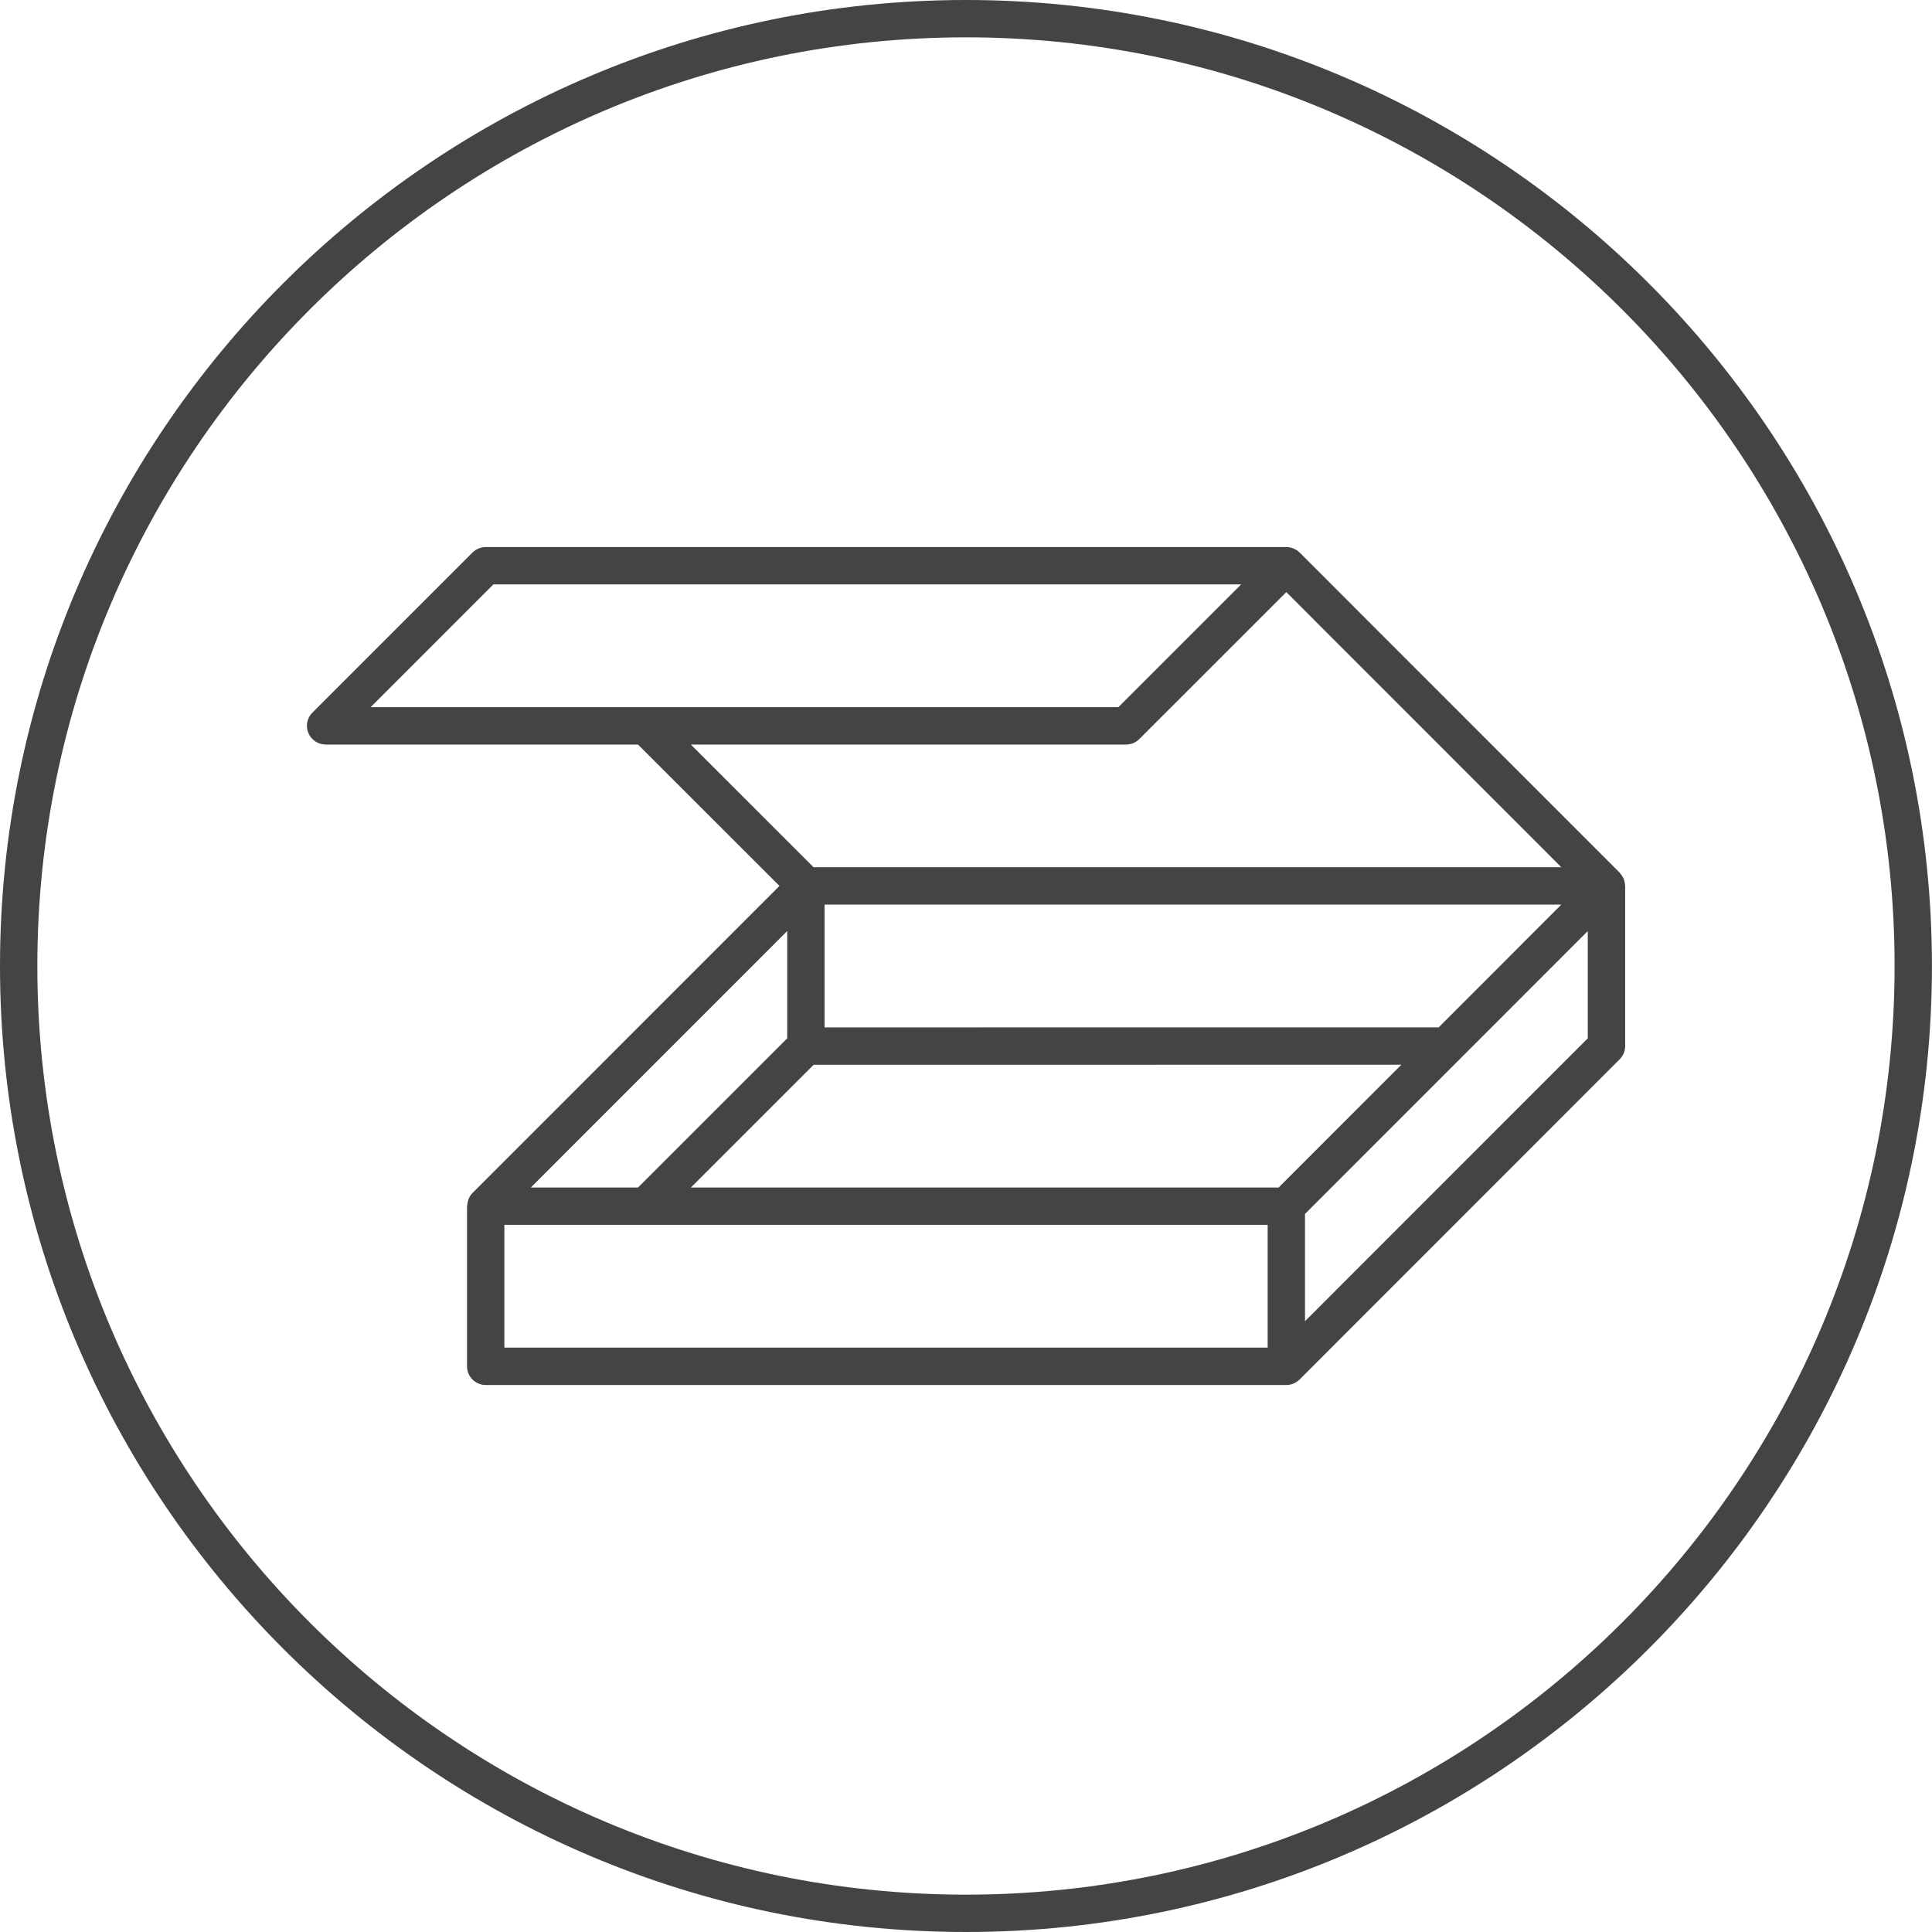
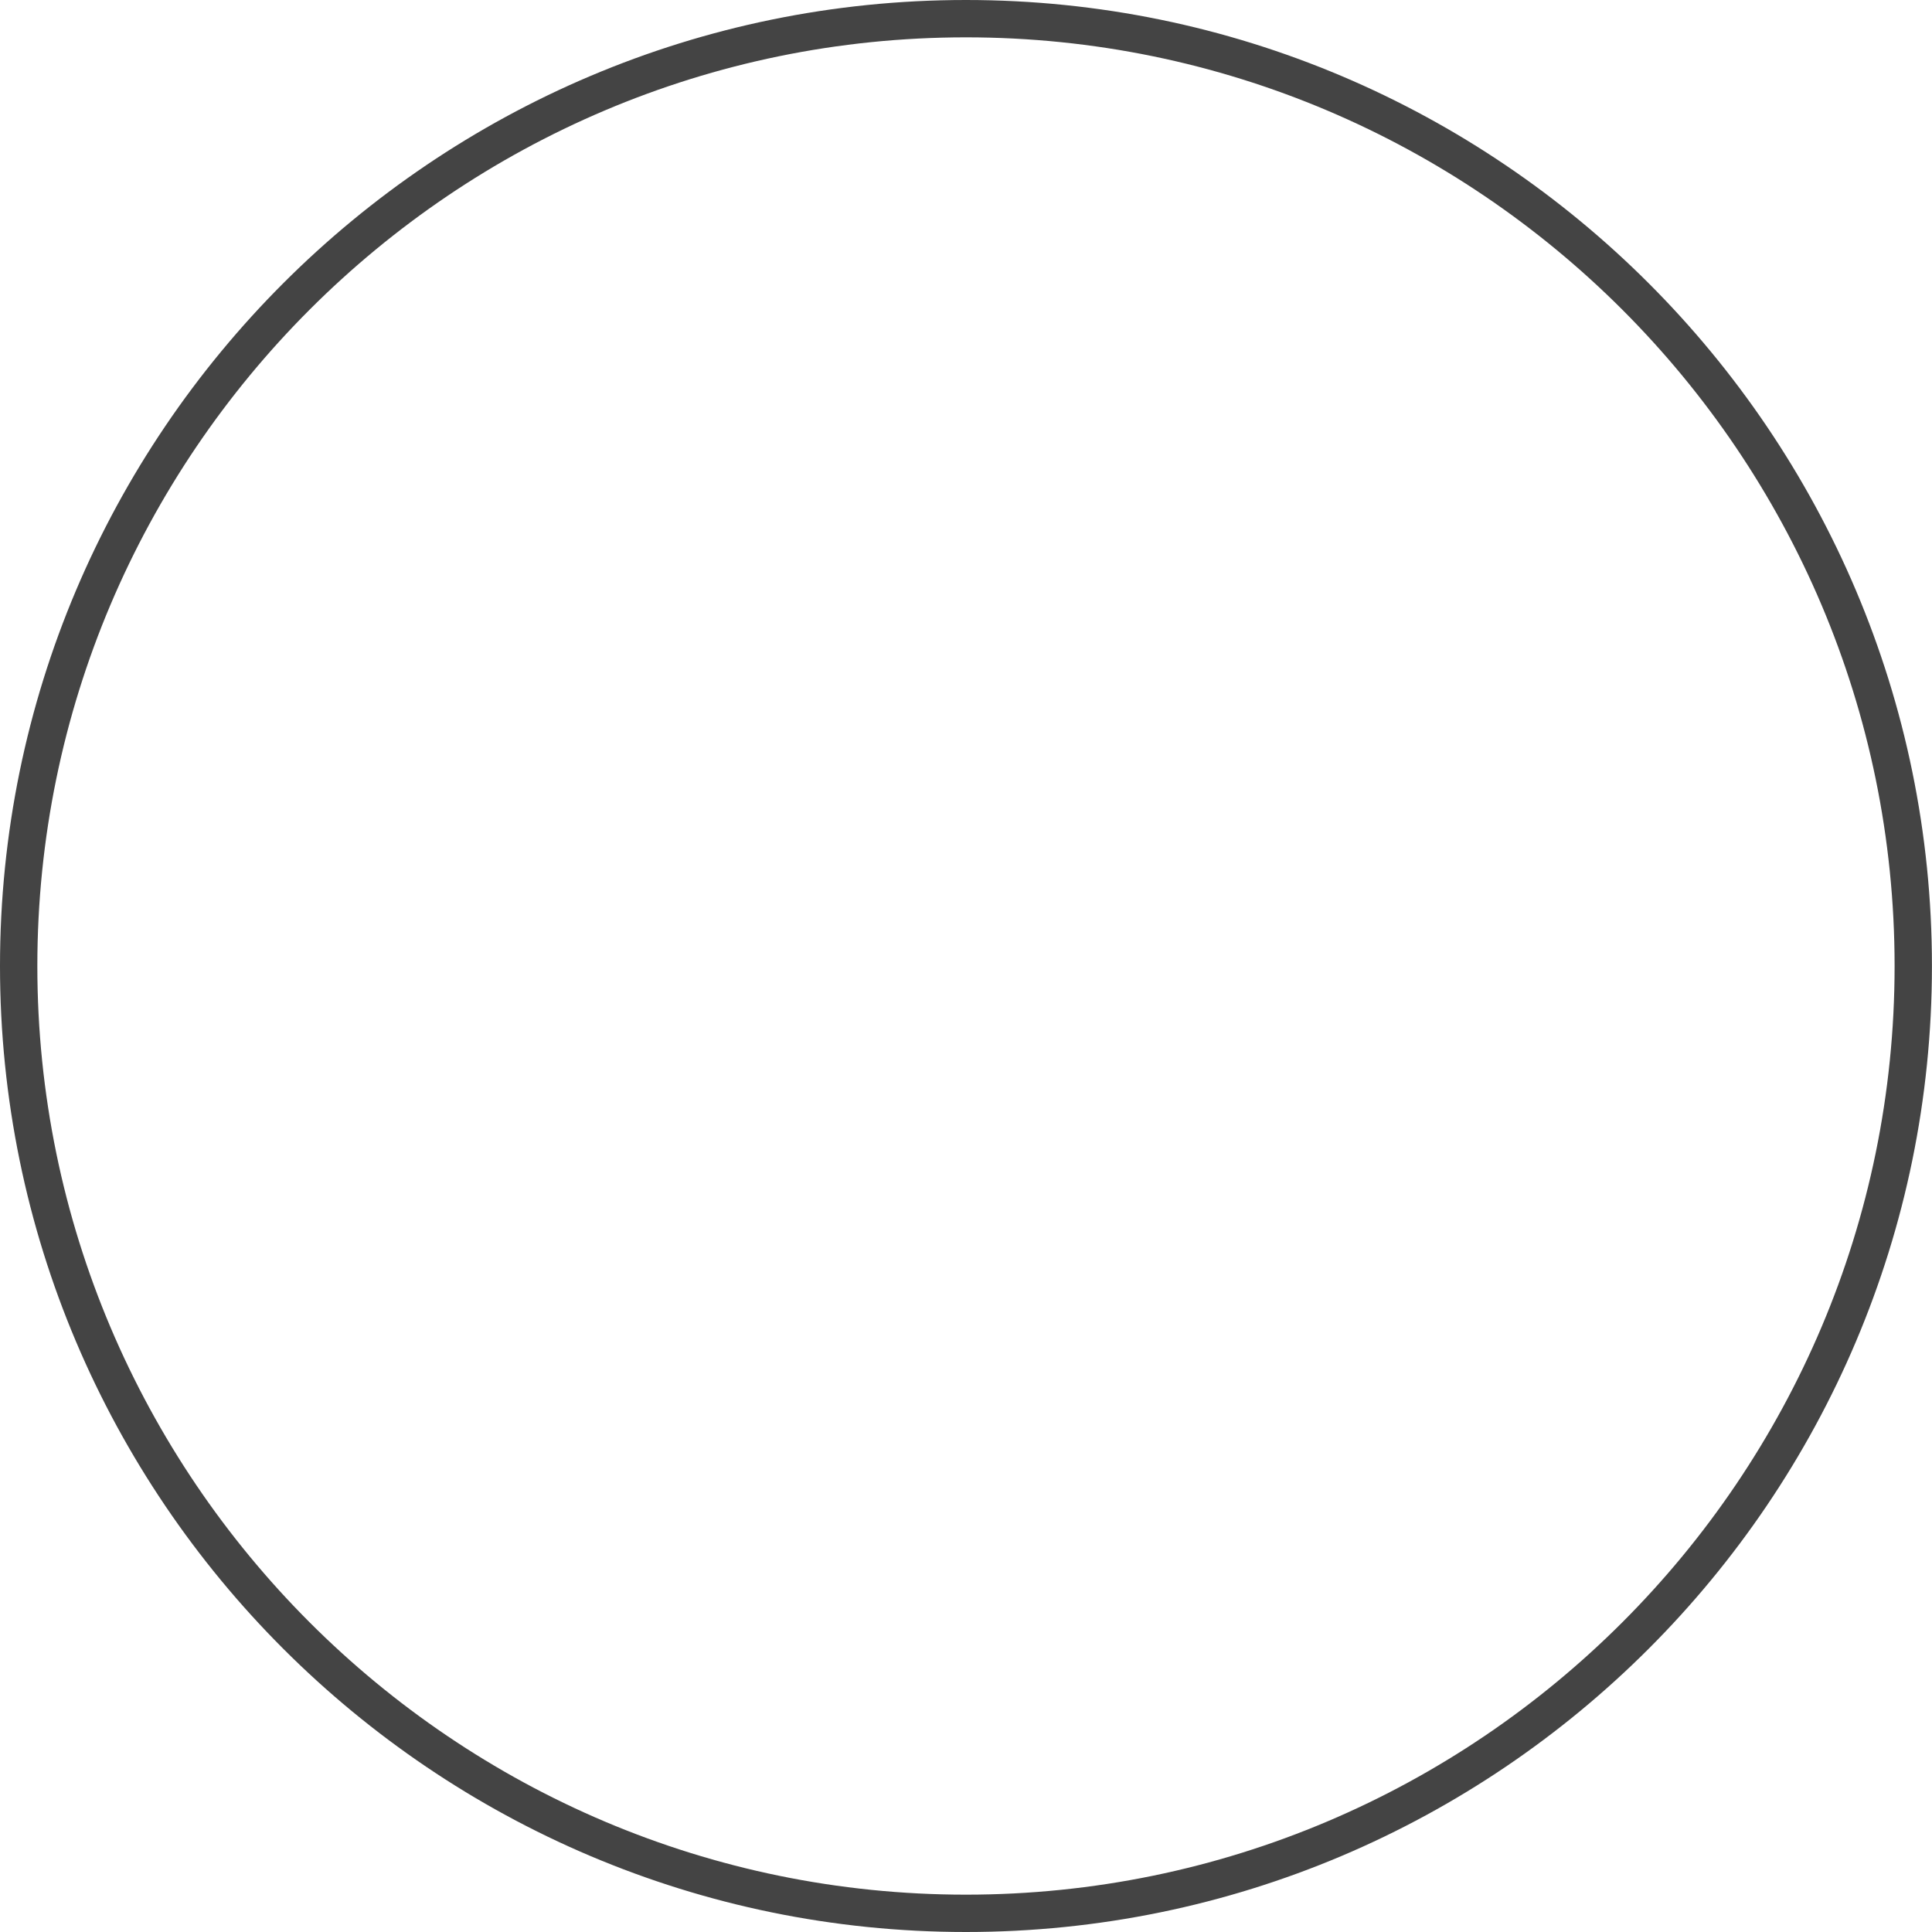
<svg xmlns="http://www.w3.org/2000/svg" version="1.1" width="64" height="64" viewBox="0 0 64 64">
  <title>pack-box</title>
  <path fill="#444" d="M31.998 64c17.645 0 32-14.355 32-32s-14.355-32-32-32c-17.644 0-31.998 14.355-31.998 32s14.354 32 31.998 32zM31.998 1.237c16.962 0 30.763 13.8 30.763 30.763s-13.8 30.763-30.763 30.763c-16.961 0-30.761-13.8-30.761-30.763s13.8-30.763 30.761-30.763z" />
-   <path fill="#444" d="M10.785 24.664h10.349l4.687 4.683-10.169 10.172c-0.052 0.052-0.090 0.113-0.12 0.177-0.009 0.019-0.014 0.040-0.020 0.059-0.019 0.053-0.029 0.106-0.033 0.162-0.001 0.014-0.008 0.025-0.008 0.040v5.304c0 0.342 0.277 0.619 0.619 0.619h26.522c0.083 0 0.163-0.017 0.239-0.049 0.075-0.031 0.142-0.077 0.2-0.133l10.604-10.609c0.116-0.117 0.181-0.274 0.181-0.437v-5.304c0-0.009-0.005-0.017-0.005-0.024-0.002-0.063-0.014-0.125-0.035-0.187-0.003-0.009-0.003-0.018-0.007-0.025 0-0.001 0-0.001 0-0.001s0 0 0-0.001c-0.005-0.009-0.011-0.016-0.015-0.024-0.027-0.057-0.063-0.109-0.105-0.155-0.005-0.007-0.008-0.016-0.014-0.021l-10.604-10.608c-0.057-0.057-0.127-0.103-0.203-0.133s-0.155-0.048-0.236-0.048h-26.521c-0.081 0-0.161 0.017-0.237 0.048s-0.144 0.077-0.201 0.133l-5.305 5.305c-0.177 0.177-0.23 0.443-0.133 0.675s0.322 0.381 0.572 0.381zM42.611 19.615l9.11 9.114h-24.77l-4.067-4.065h14.419c0.165 0 0.321-0.065 0.437-0.181l4.87-4.868zM42.355 39.338h-19.469l4.067-4.066 19.469-0.002-4.066 4.068zM47.658 34.032l-20.344 0.002v-4.068h24.407l-4.063 4.066zM26.077 30.842v3.555l-4.942 4.941h-3.552l8.494-8.496zM16.708 40.575h25.285v4.066h-25.285v-4.066zM43.23 43.766v-3.553l9.367-9.37v3.553l-9.367 9.37zM16.345 19.358h24.771l-4.069 4.068h-24.769l4.067-4.068z" />
</svg>